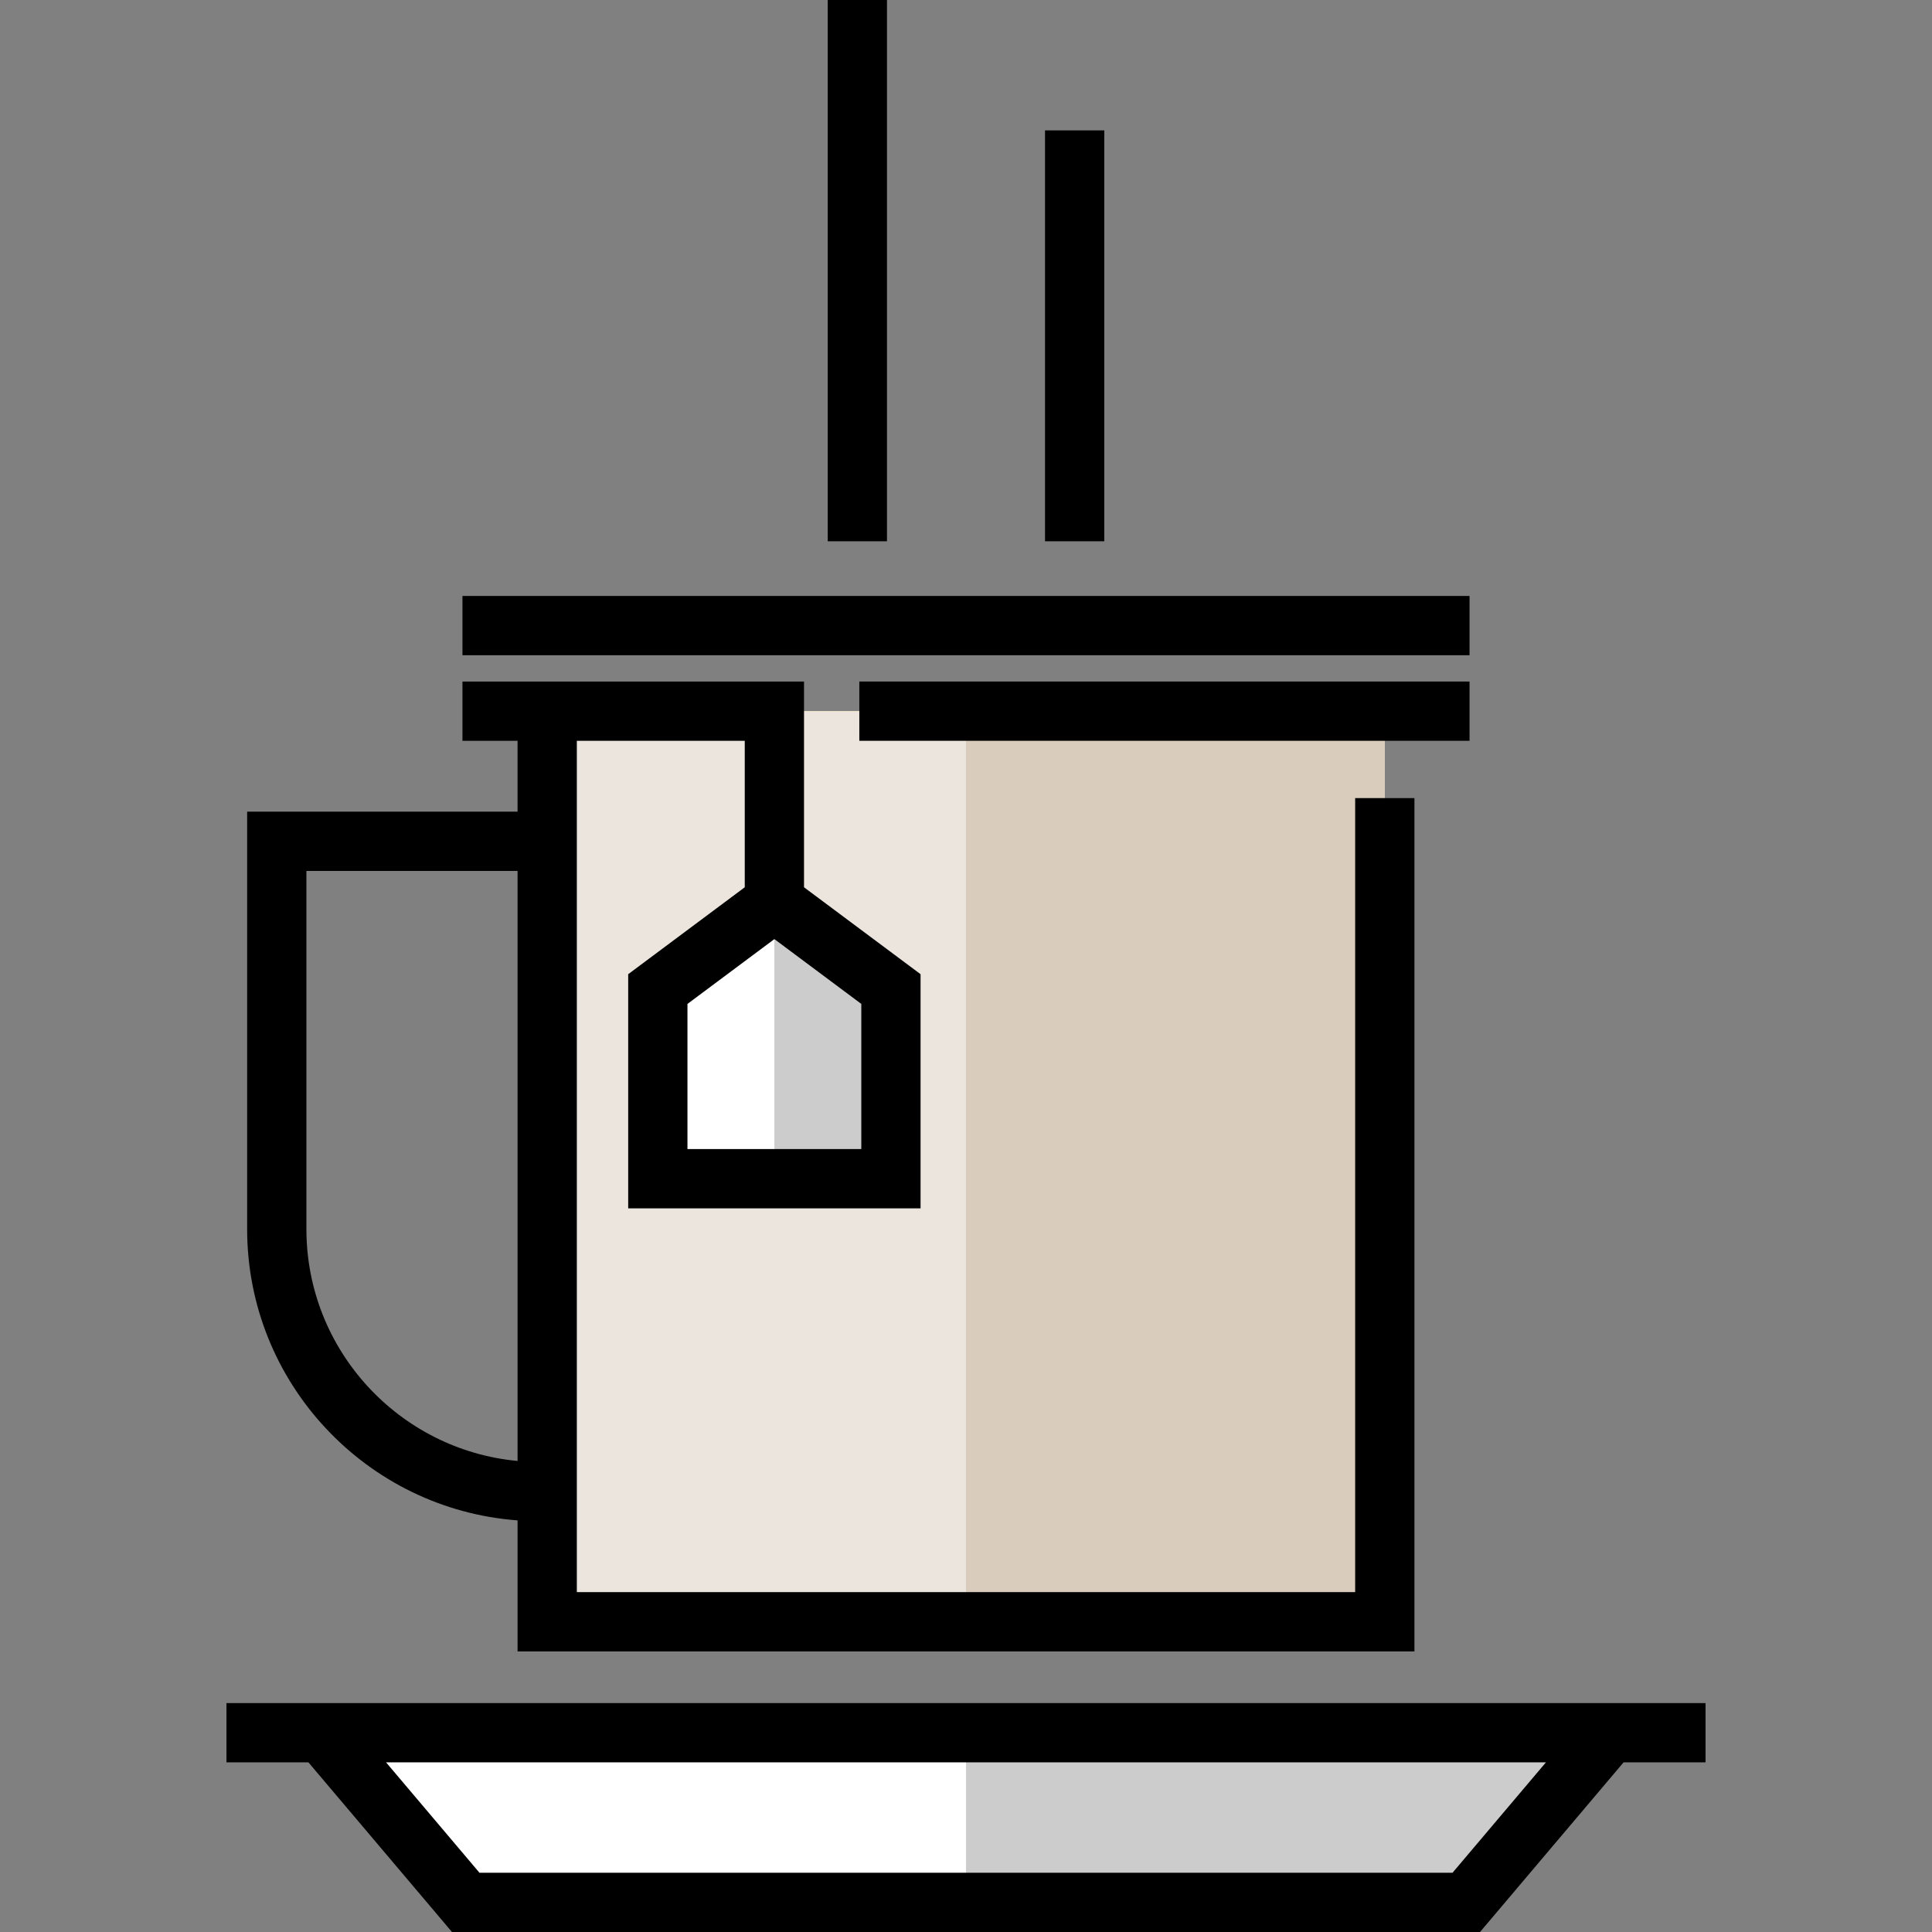
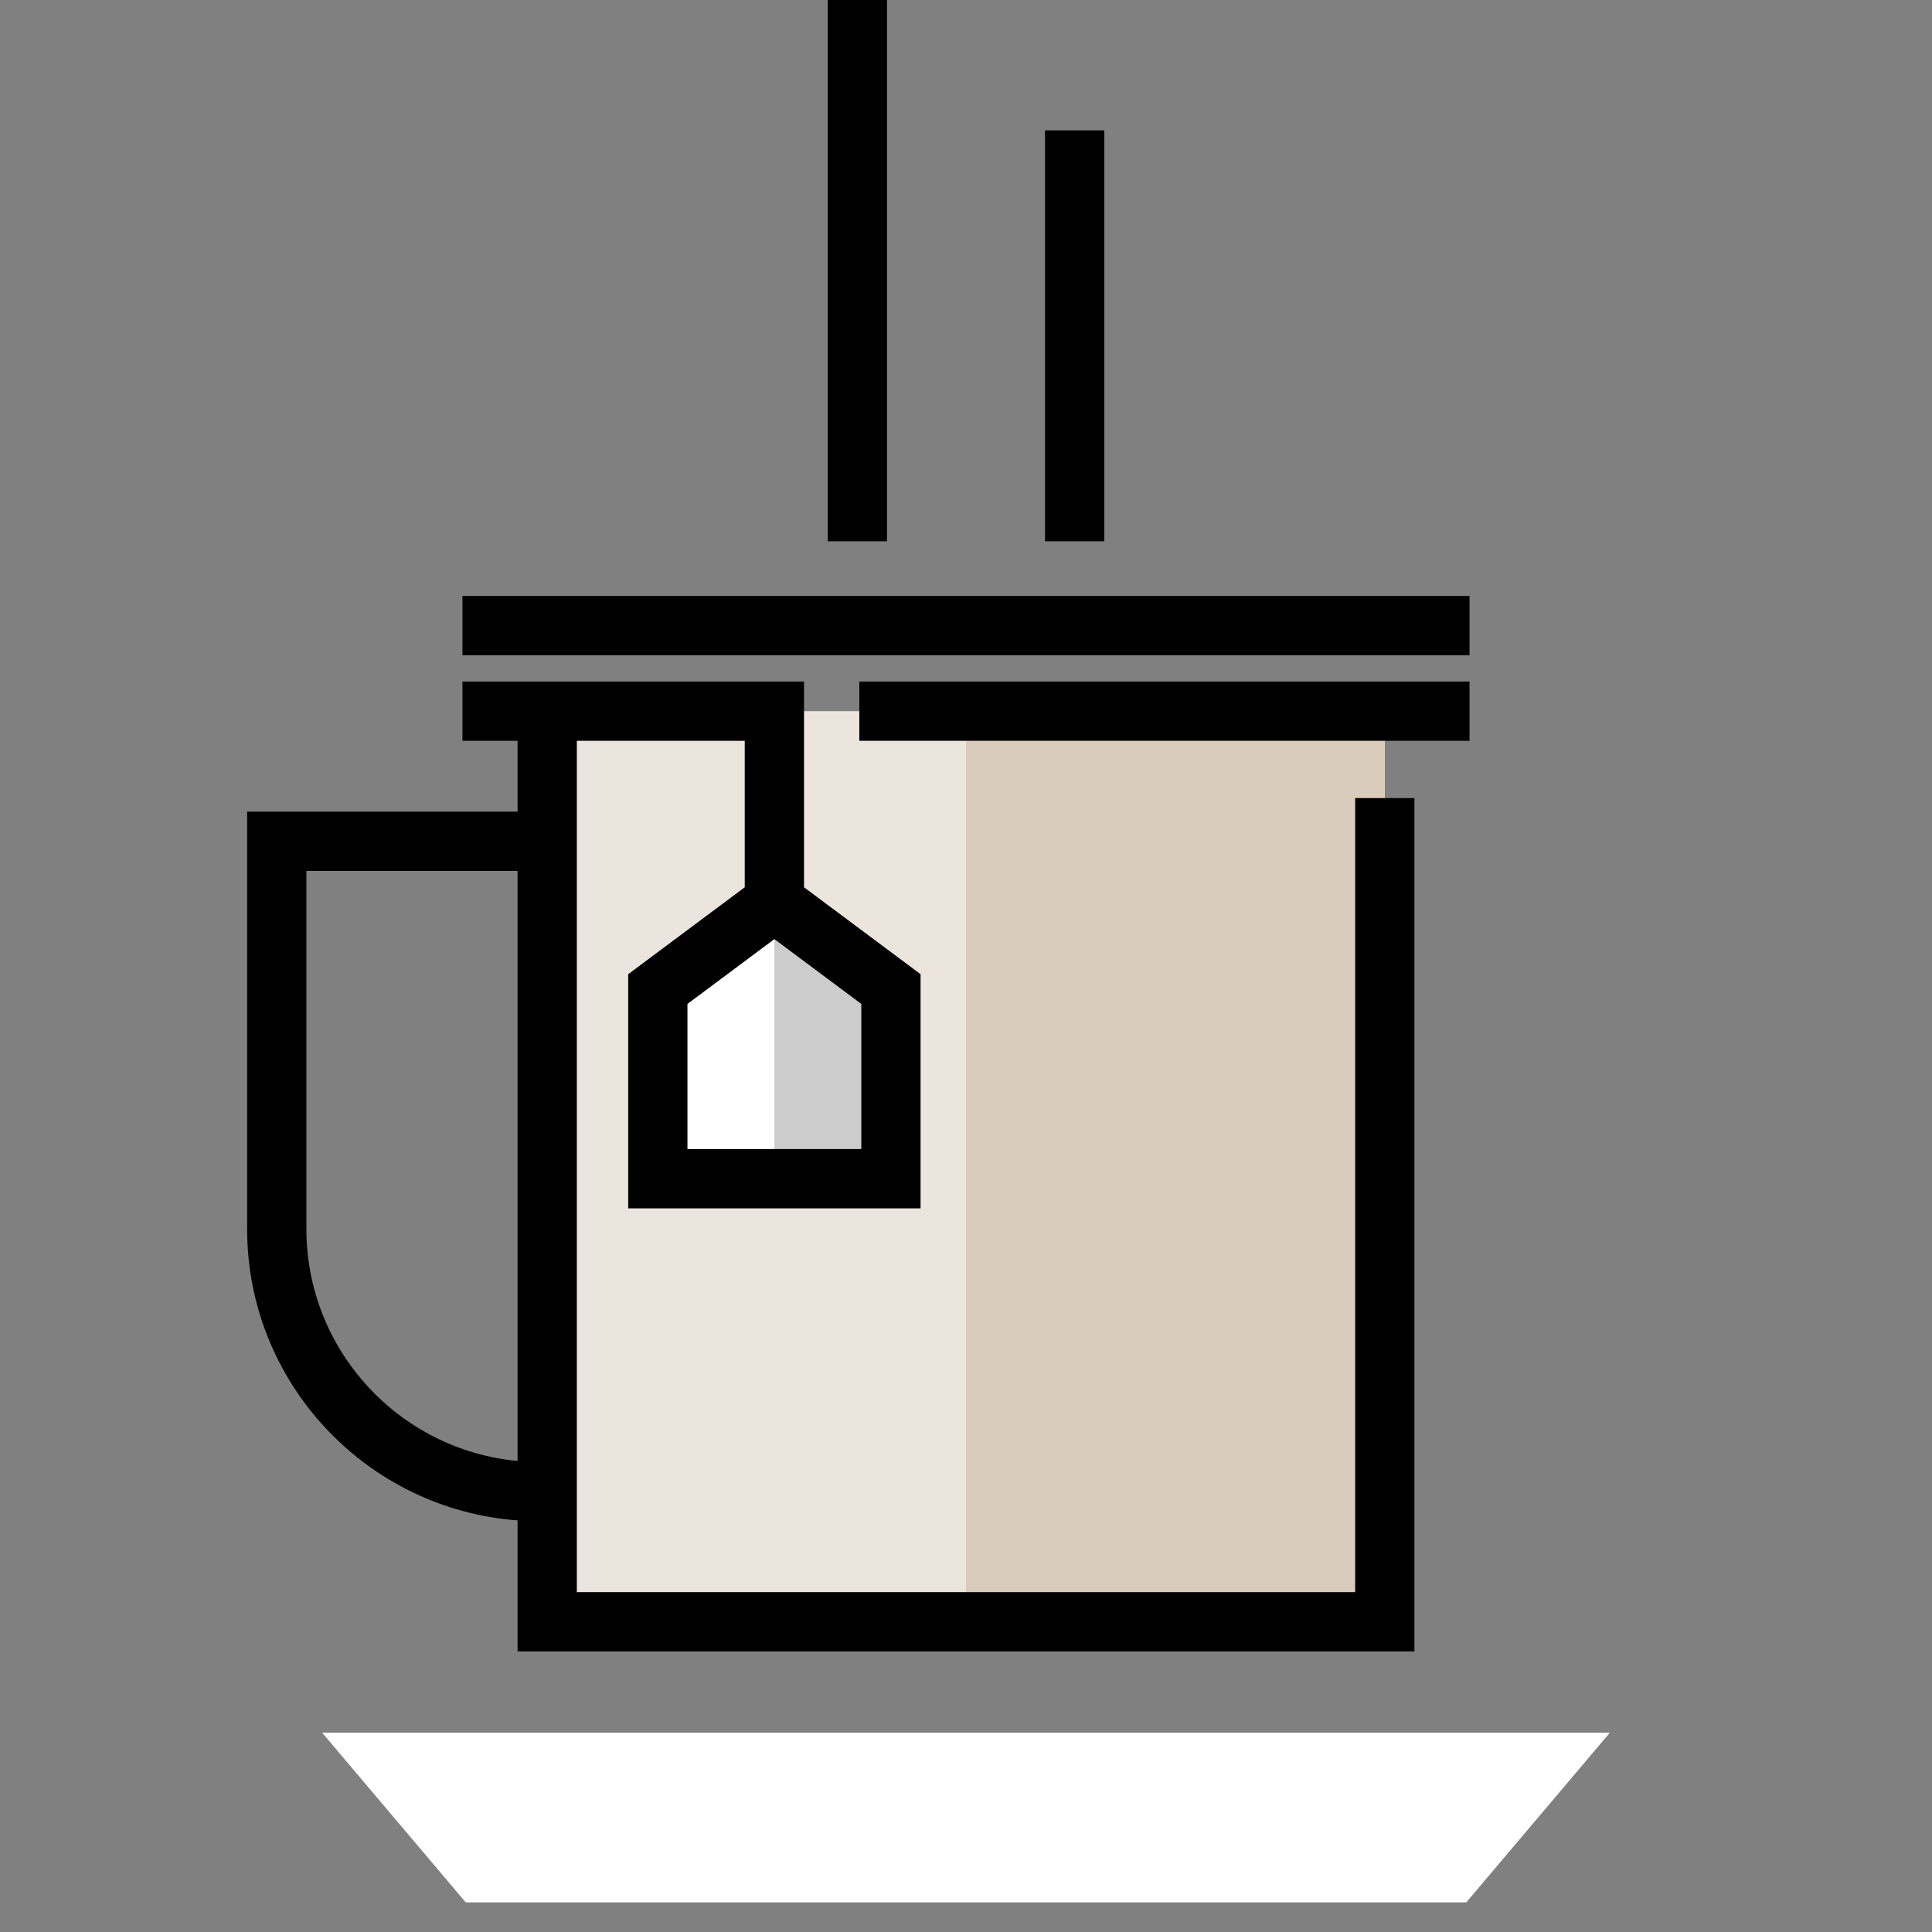
<svg xmlns="http://www.w3.org/2000/svg" version="1.1" id="Layer_1" viewBox="0 0 512 512" xml:space="preserve">
  <rect x="0" y="0" width="512" height="512" fill="#808080" stroke="none" />
  <polygon style="fill:#FFFFFF;" points="85.377,459.185 123.421,504.147 388.579,504.147 426.623,459.185 " />
-   <polygon style="fill:#CCCCCC;" points="426.623,459.185 256,459.185 256,504.147 388.579,504.147 " />
-   <rect x="145.014" y="188.466" style="fill:#FFE477;" width="221.971" height="241.321" />
  <rect x="145.014" y="188.466" style="fill:#EBE5DD;" width="221.971" height="241.321" />
  <rect x="256" y="188.466" style="fill:#D9CCBC;" width="110.986" height="241.321" />
  <polygon style="fill:#FFFFFF;" points="236.106,312.369 174.331,312.369 174.331,262.112 205.219,239.077 236.106,262.112 " />
  <polygon style="fill:#CCCCCC;" points="236.106,262.112 236.106,312.369 205.219,312.369 205.219,239.077 " />
  <path d="M137.162,402.917v34.724h237.677v-226.14h-15.706v210.434H152.867V196.319h44.499v38.818l-30.888,23.035v62.05h77.481  v-62.05l-30.888-23.035v-54.523h-90.518v15.706h14.608v18.78H65.495v110.63C65.495,366.482,97.151,399.958,137.162,402.917z   M228.254,304.516h-46.07v-38.465l23.035-17.179l23.035,17.179V304.516z M81.201,230.804h55.961V387.17  c-31.341-2.915-55.961-29.352-55.961-61.441V230.804z" />
-   <path d="M451.986,451.334H60.014v15.706h21.721L119.78,512h272.442l38.044-44.961h21.721L451.986,451.334L451.986,451.334z   M384.937,496.294H127.064l-24.755-29.255h307.382L384.937,496.294z" />
  <rect x="219.354" width="15.706" height="143.444" />
  <rect x="276.941" y="34.552" width="15.706" height="108.892" />
  <rect x="122.555" y="157.935" width="266.889" height="15.706" />
  <rect x="227.73" y="180.613" width="161.715" height="15.706" />
</svg>